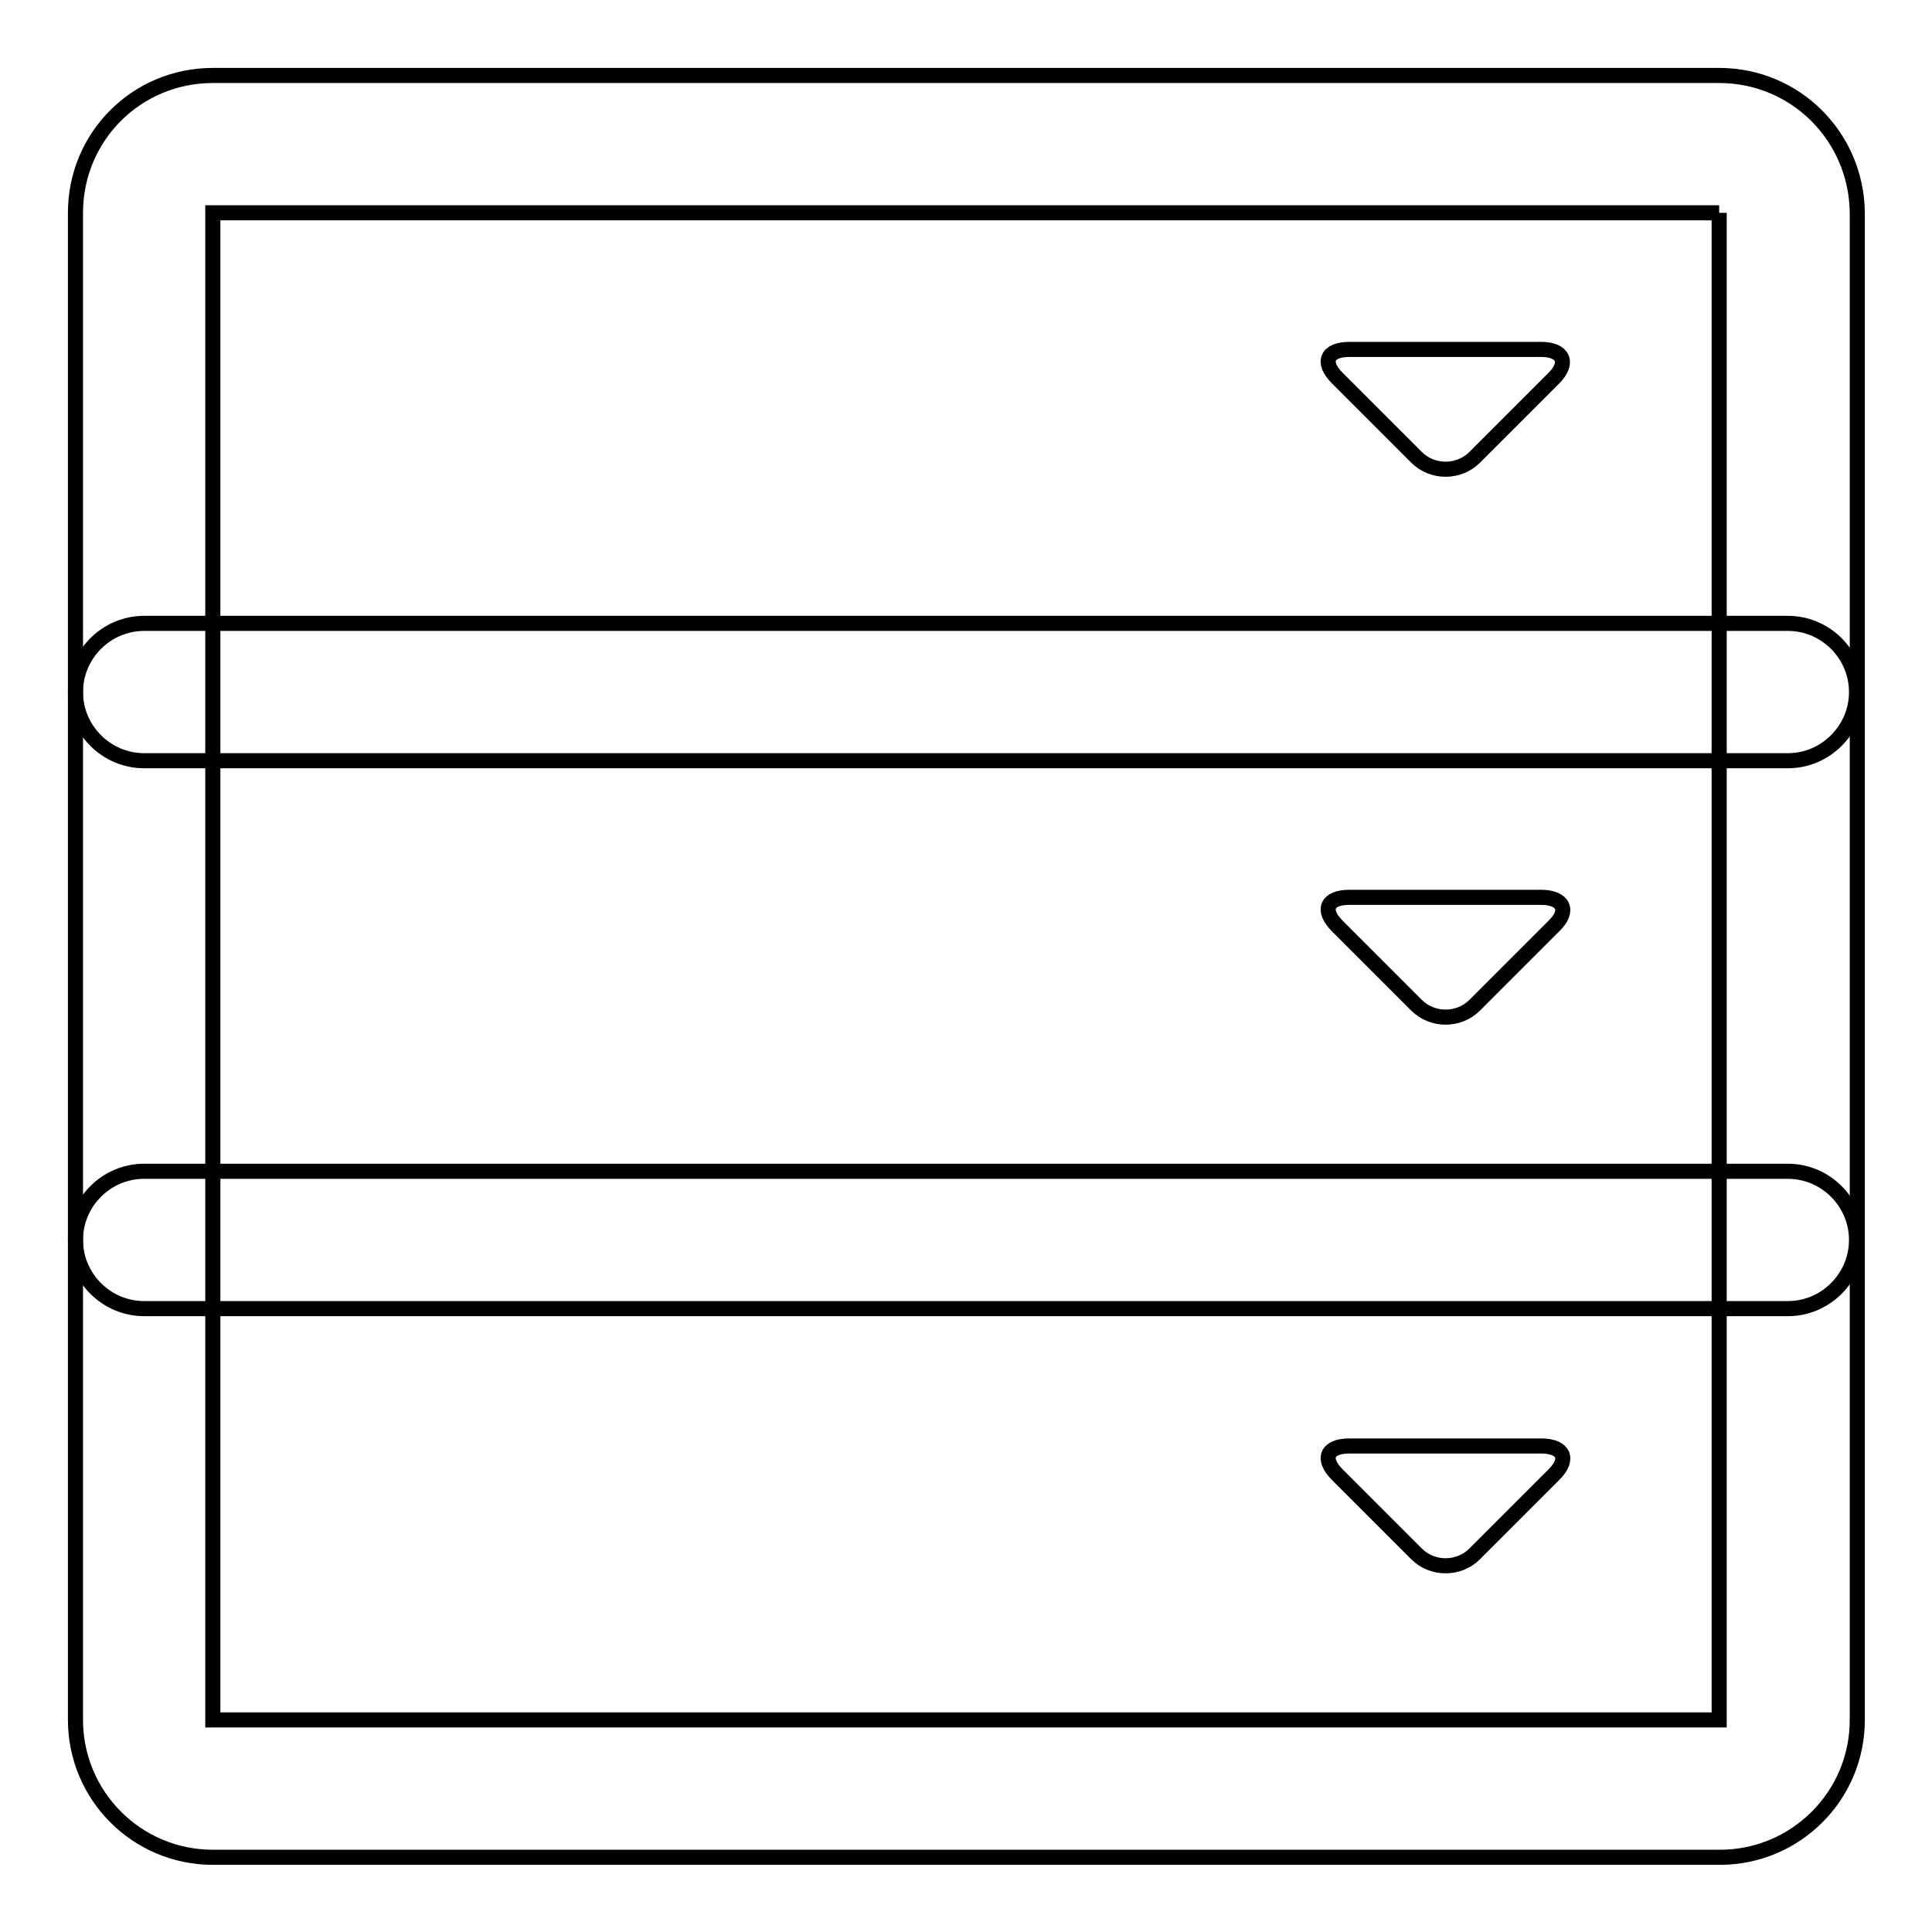
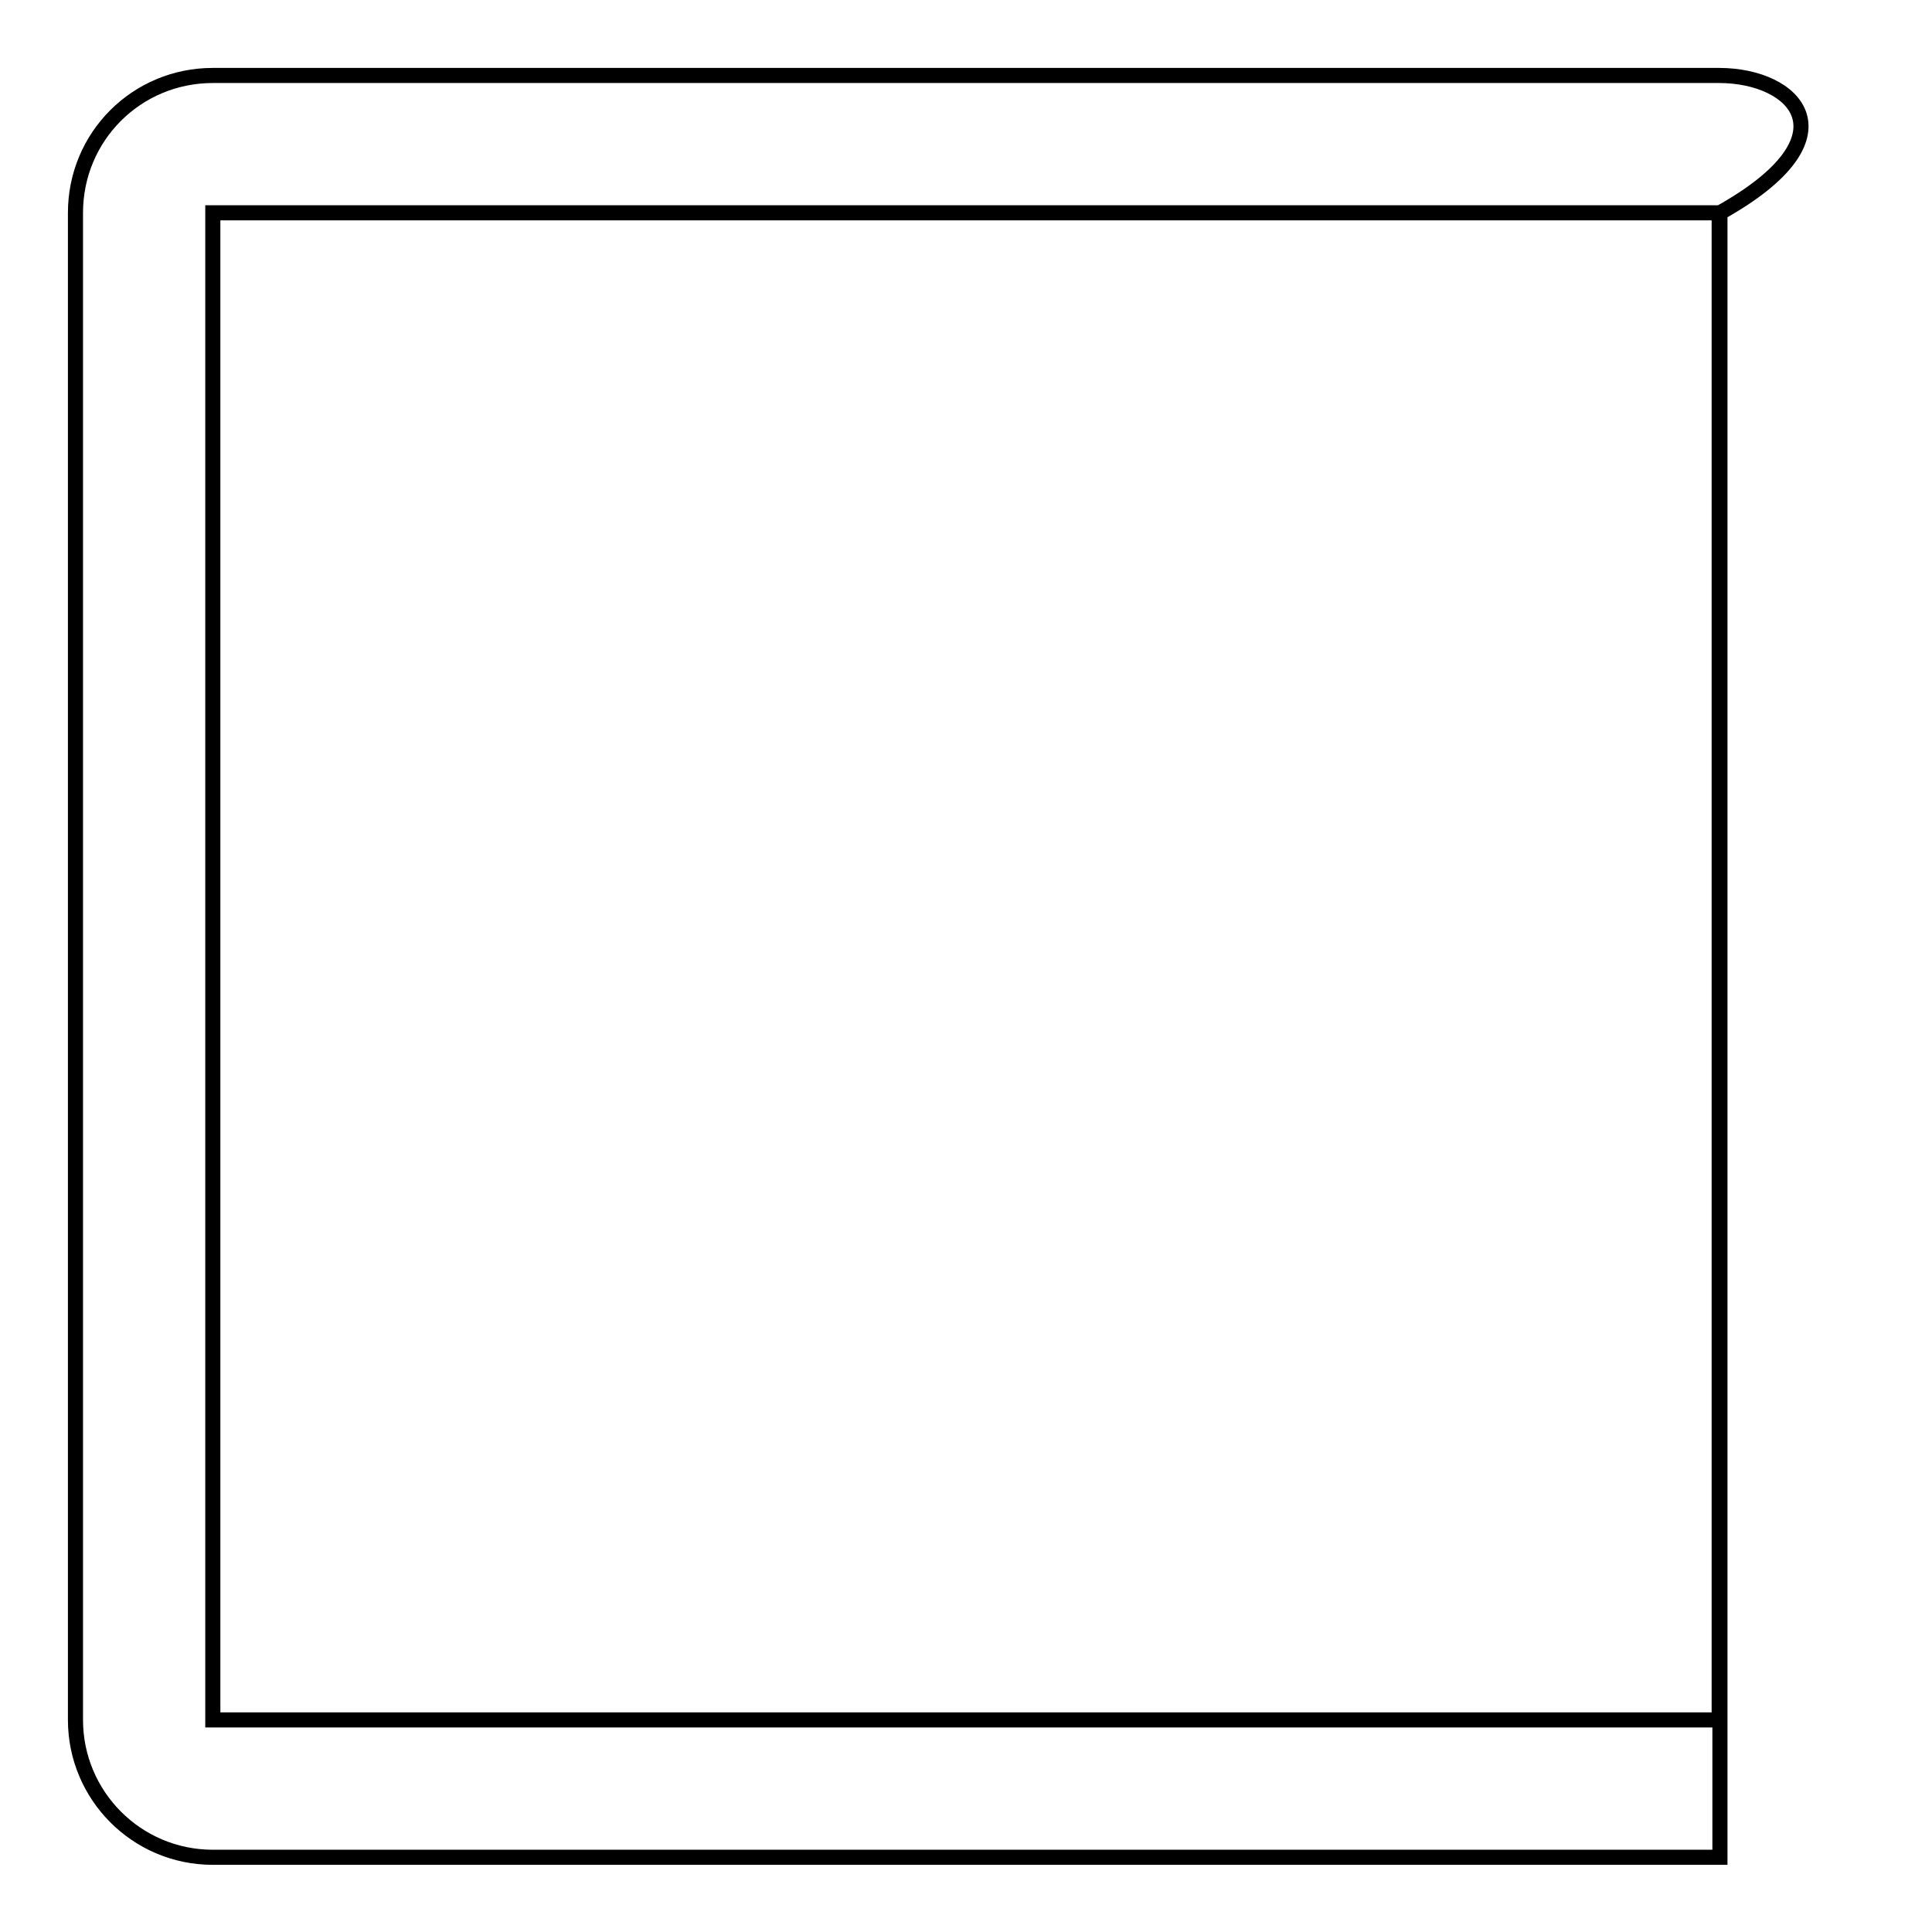
<svg xmlns="http://www.w3.org/2000/svg" version="1.1" x="0px" y="0px" viewBox="0 0 256 256" enable-background="new 0 0 256 256" xml:space="preserve">
  <g>
-     <path stroke-width="2" fill-opacity="0" stroke="#000000" d="M227.8,28.2v199.7H28.2V28.2H227.8 M227.8,10H28.2C18.1,10,10,18.1,10,28.2v199.7c0,10,8.1,18.2,18.2,18.2 h199.7c10,0,18.2-8.1,18.2-18.2V28.2C246,18.1,237.9,10,227.8,10z" />
-     <path stroke-width="2" fill-opacity="0" stroke="#000000" d="M236.9,82.6H19.1c-5,0-9.1,4.1-9.1,9.1c0,5,4.1,9.1,9.1,9.1h217.8c5,0,9.1-4.1,9.1-9.1 C246,86.7,241.9,82.6,236.9,82.6C236.9,82.6,236.9,82.6,236.9,82.6L236.9,82.6z M236.9,155.2H19.1c-5,0-9.1,4.1-9.1,9.1 c0,5,4.1,9.1,9.1,9.1h217.8c5,0,9.1-4.1,9.1-9.1C246,159.3,241.9,155.2,236.9,155.2C236.9,155.2,236.9,155.2,236.9,155.2 L236.9,155.2z M204.2,46.3h-25.4c-3,0-3.7,1.7-1.6,3.8l10.5,10.5c2.1,2.1,5.6,2.1,7.7,0l10.5-10.5 C207.9,48.1,207.2,46.3,204.2,46.3z M204.2,118.9h-25.4c-3,0-3.7,1.7-1.6,3.8l10.5,10.5c2.1,2.1,5.6,2.1,7.7,0l10.5-10.5 C208,120.7,207.2,118.9,204.2,118.9L204.2,118.9z M204.2,191.6h-25.4c-3,0-3.7,1.7-1.6,3.8l10.5,10.5c2.1,2.1,5.6,2.1,7.7,0 l10.5-10.5C208,193.3,207.2,191.6,204.2,191.6z" />
+     <path stroke-width="2" fill-opacity="0" stroke="#000000" d="M227.8,28.2v199.7H28.2V28.2H227.8 M227.8,10H28.2C18.1,10,10,18.1,10,28.2v199.7c0,10,8.1,18.2,18.2,18.2 h199.7V28.2C246,18.1,237.9,10,227.8,10z" />
  </g>
</svg>